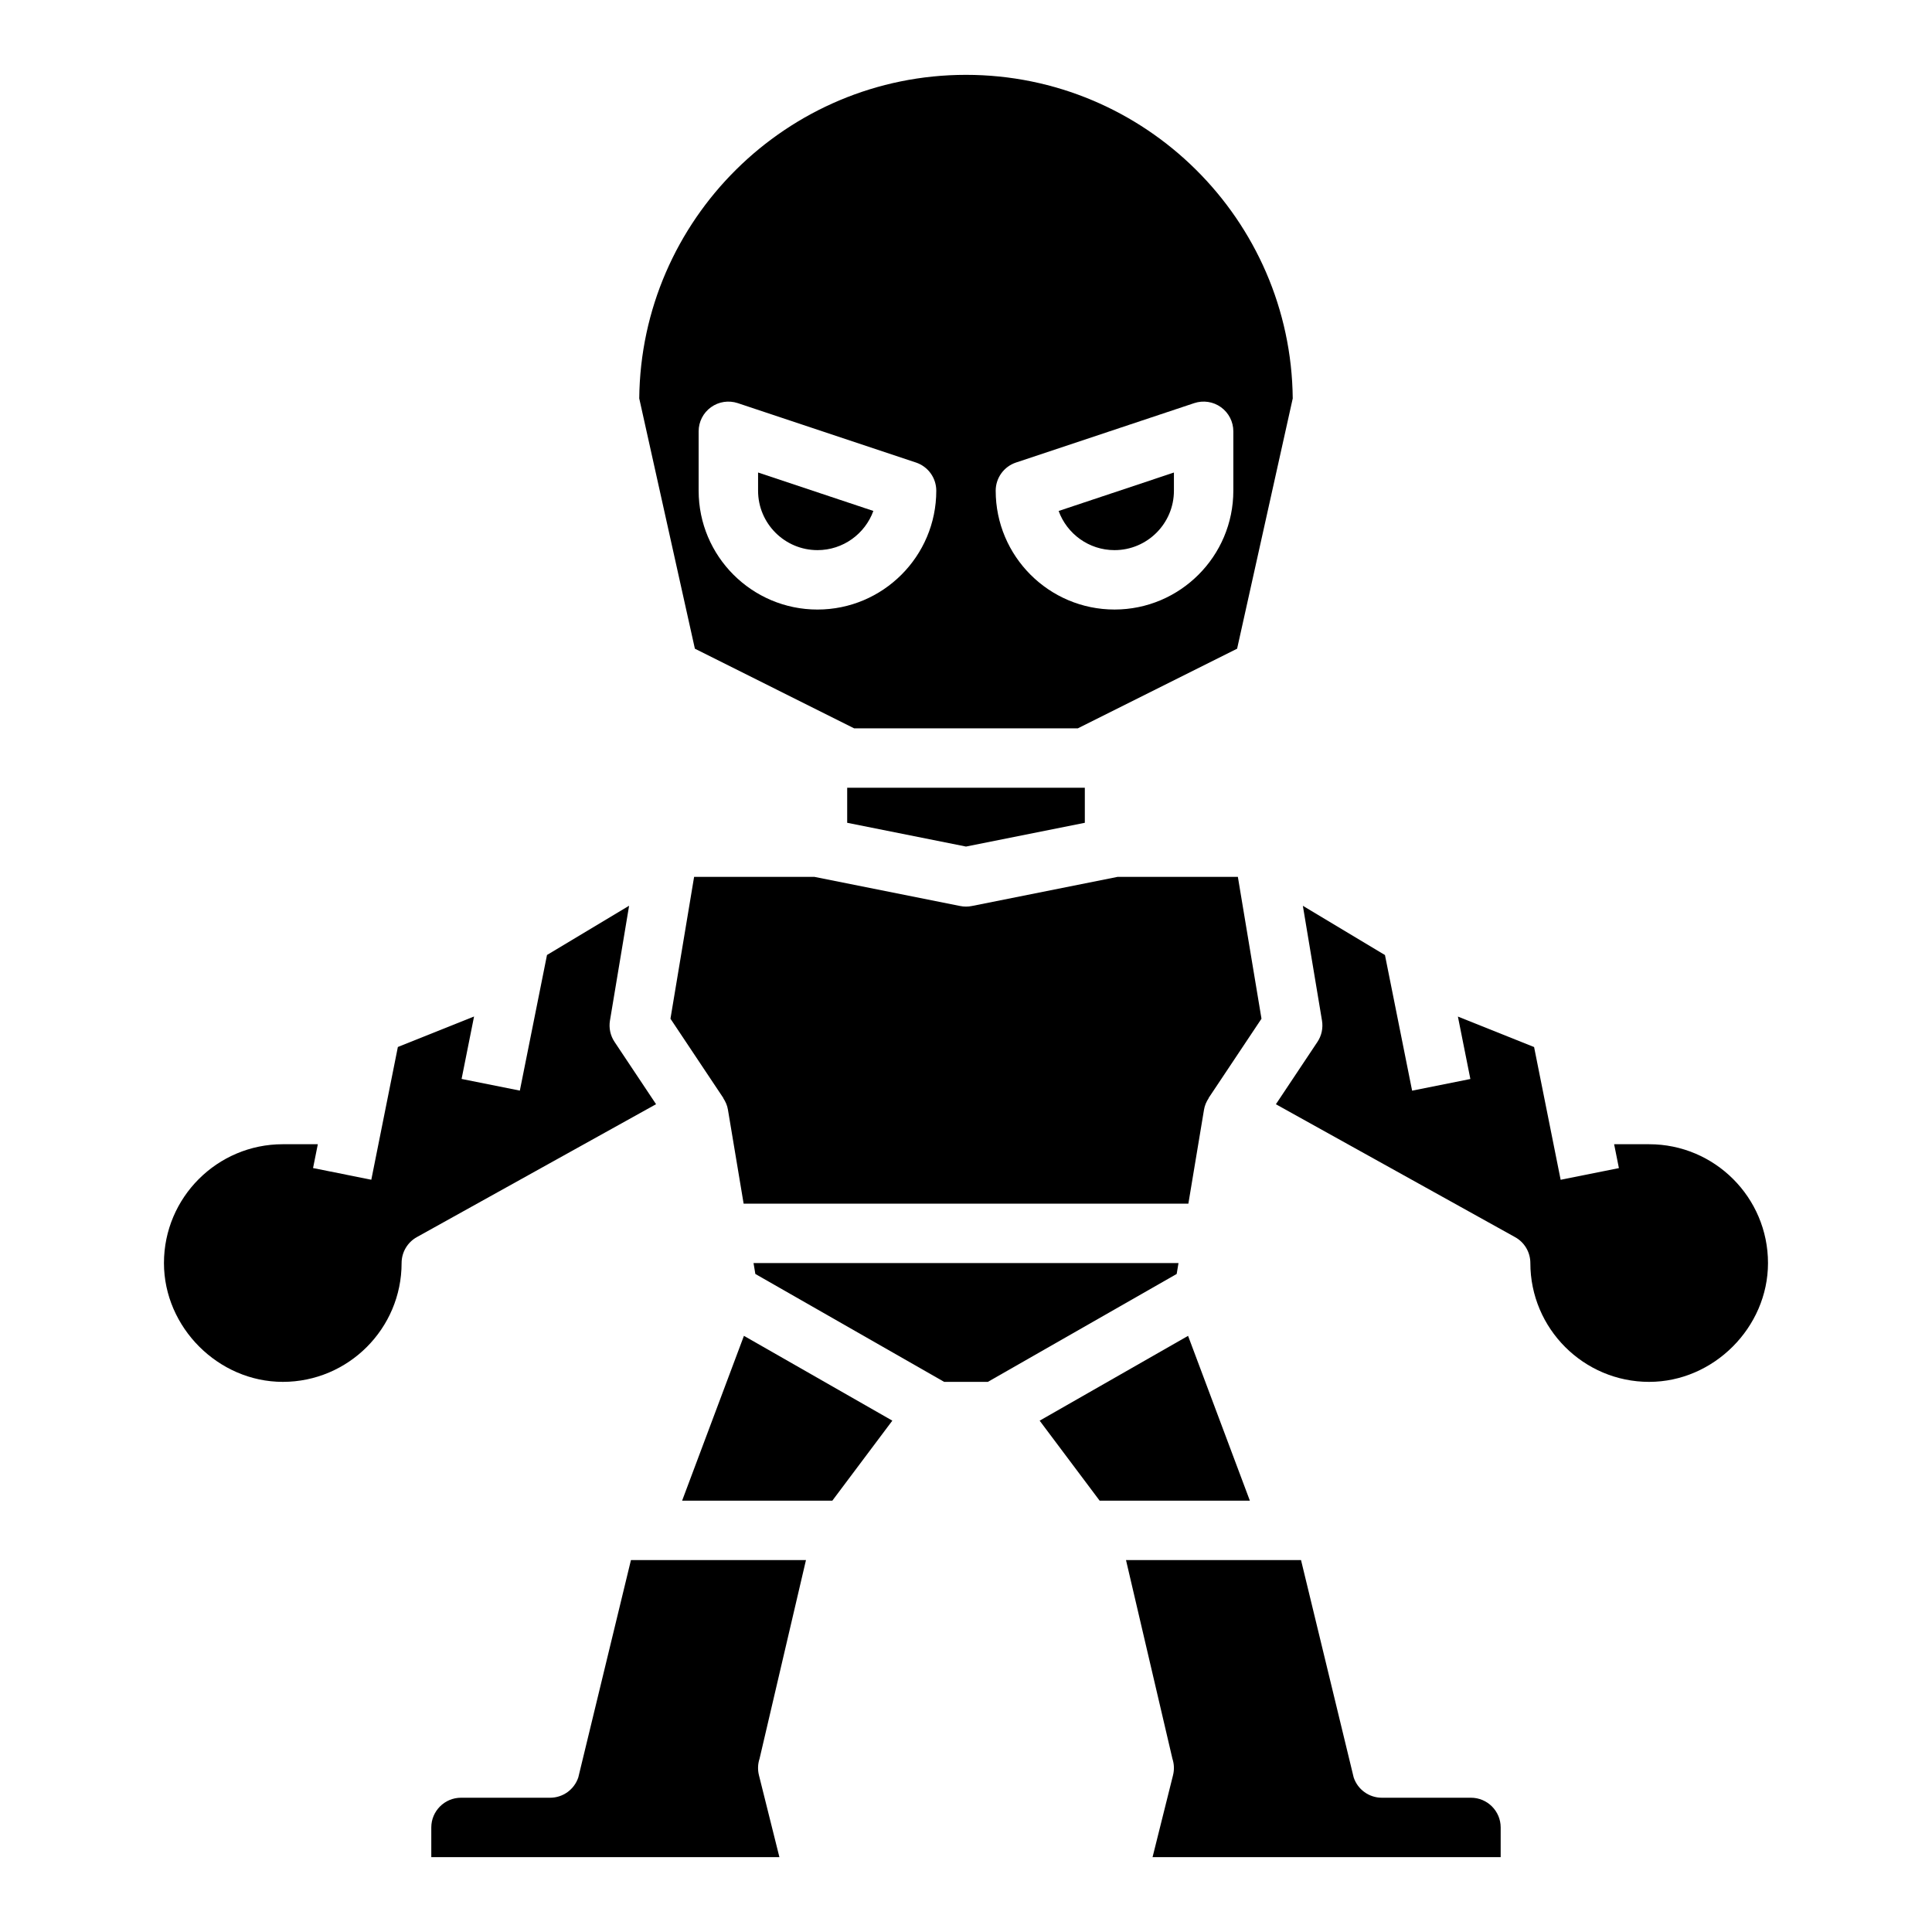
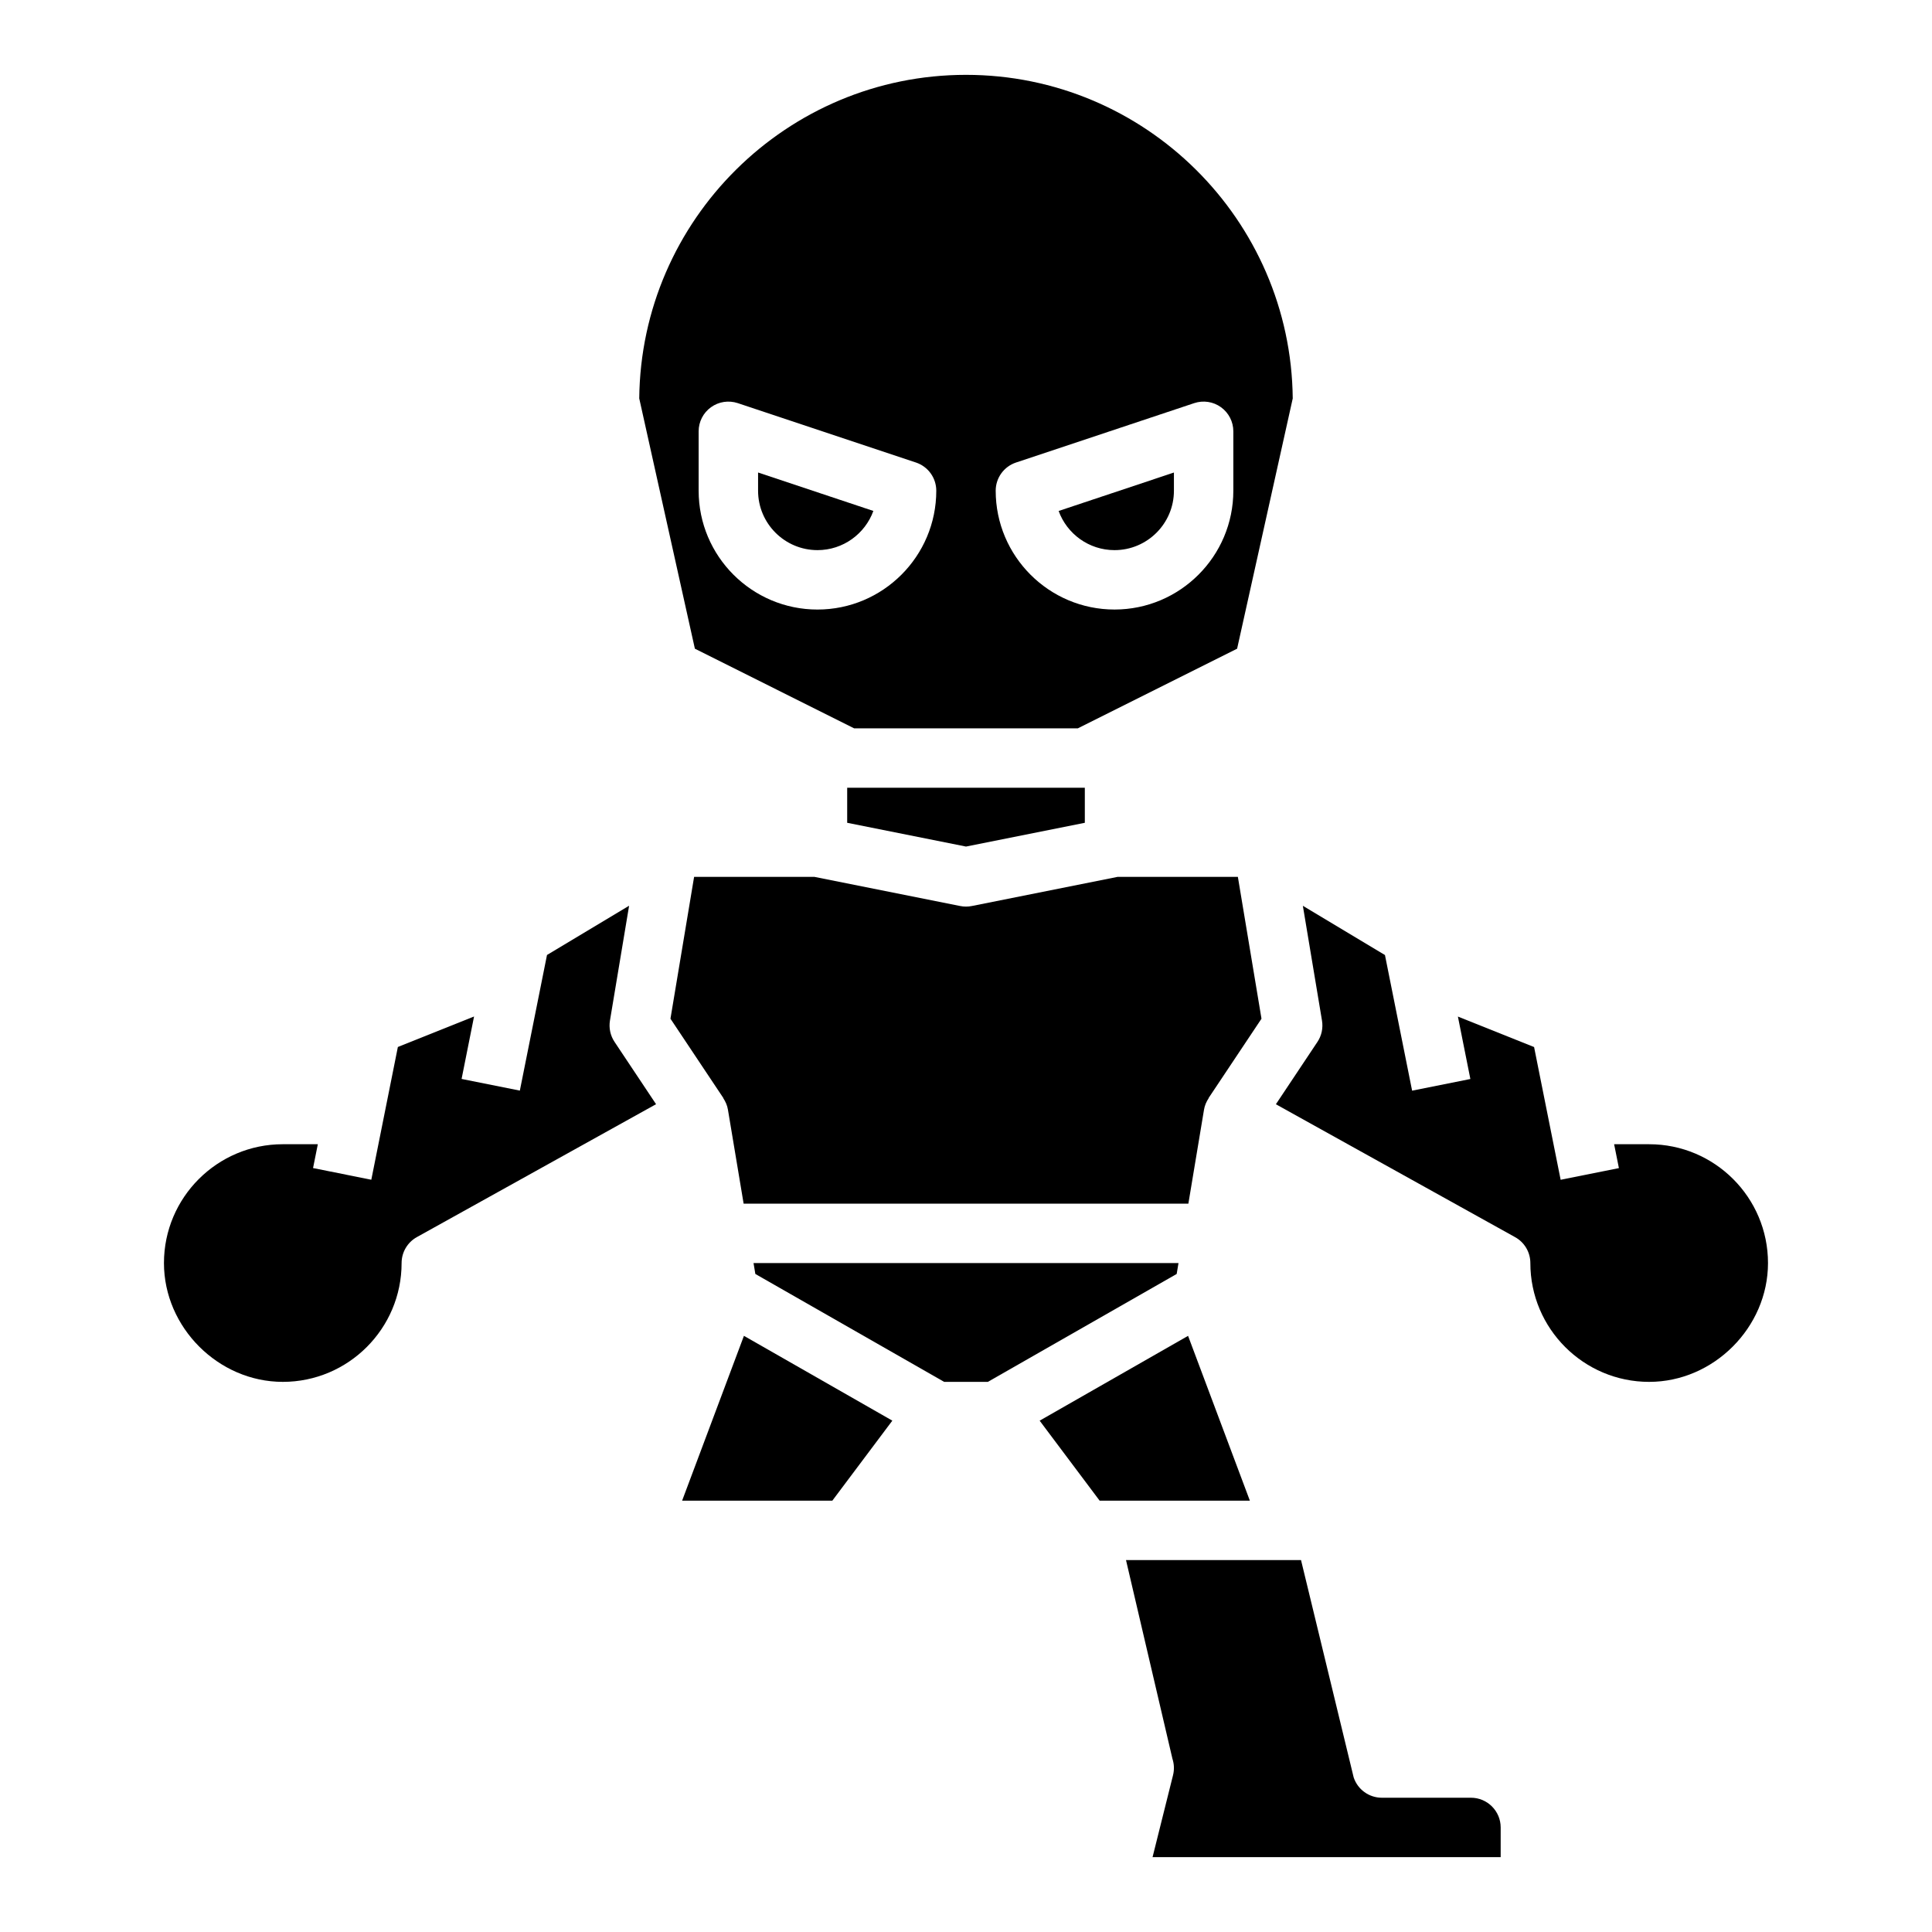
<svg xmlns="http://www.w3.org/2000/svg" fill="#000000" width="800px" height="800px" version="1.1" viewBox="144 144 512 512">
  <g>
    <path d="m328.15 315.91 42.215 21.113h59.262l42.219-21.113 14.742-66.324c-0.465-47.363-39.133-85.75-86.59-85.75-47.461 0-86.129 38.387-86.594 85.75zm85.102-49.336 47.23-15.742c2.387-0.797 5.039-0.402 7.094 1.086 2.055 1.48 3.269 3.856 3.269 6.383v15.742c0 17.367-14.121 31.488-31.488 31.488s-31.488-14.121-31.488-31.488c0-3.391 2.164-6.391 5.383-7.469zm-84.105-8.273c0-2.527 1.211-4.902 3.273-6.383 2.055-1.488 4.691-1.875 7.094-1.086l47.23 15.742c3.215 1.078 5.379 4.078 5.379 7.473 0 17.367-14.121 31.488-31.488 31.488-17.367 0-31.488-14.121-31.488-31.488z" />
    <path d="m360.64 289.79c6.801 0 12.609-4.328 14.809-10.383l-30.551-10.188v4.828c0 8.684 7.062 15.742 15.742 15.742z" />
    <path d="m439.36 289.79c8.684 0 15.742-7.062 15.742-15.742v-4.824l-30.551 10.188c2.195 6.051 8.008 10.379 14.809 10.379z" />
    <path d="m449.44 636.16h92.254v-7.871c0-4.336-3.535-7.871-7.871-7.871h-23.617c-3.394 0-6.398-2.164-7.469-5.383l-13.953-57.598h-46.383l12.297 52.617c0.473 1.426 0.527 2.953 0.164 4.402z" />
    <path d="m218.94 510.21c17.367 0 31.488-14.121 31.488-31.488 0-2.859 1.551-5.496 4.047-6.879l63.387-35.219-11.004-16.516c-1.109-1.66-1.543-3.684-1.211-5.66l5.07-30.418-21.758 13.051-7.195 35.945-15.438-3.094 3.305-16.547-20.191 8.078-7.039 35.18-15.438-3.094 1.266-6.316h-9.289c-17.367 0-31.488 14.121-31.488 31.488 0 17.066 14.422 31.488 31.488 31.488z" />
-     <path d="m357.59 557.44h-46.383l-13.949 57.59c-1.078 3.223-4.078 5.387-7.473 5.387h-23.617c-4.336 0-7.871 3.535-7.871 7.871v7.871h92.254l-5.422-21.703c-0.363-1.457-0.309-2.977 0.164-4.402z" />
    <path d="m431.49 362.05v-9.289h-62.977v9.289l31.488 6.297z" />
    <path d="m405.79 510.21 50.043-28.598 0.48-2.891h-112.62l0.48 2.891 50.039 28.598z" />
    <path d="m475.23 541.7-16.379-43.684-39.332 22.477 15.902 21.207z" />
    <path d="m581.05 510.21c17.066 0 31.488-14.422 31.488-31.488 0-17.367-14.121-31.488-31.488-31.488h-9.289l1.266 6.328-15.438 3.094-7.039-35.18-20.191-8.078 3.305 16.547-15.438 3.094-7.195-35.945-21.758-13.051 5.07 30.418c0.332 1.977-0.102 4-1.211 5.66l-11.004 16.516 63.387 35.219c2.496 1.371 4.047 4.008 4.047 6.867 0 17.367 14.121 31.488 31.488 31.488z" />
    <path d="m458.93 462.98 4.148-24.914c0.18-1.109 0.637-2.133 1.242-3.047l-0.031-0.023 14.02-21.027-6.258-37.582h-31.914l-38.59 7.715c-0.516 0.109-1.027 0.156-1.547 0.156s-1.031-0.047-1.543-0.156l-38.598-7.715h-31.914l-6.266 37.582 14.02 21.027-0.031 0.023c0.605 0.914 1.062 1.938 1.242 3.047l4.16 24.914z" />
-     <path d="m341.15 498.01-16.383 43.684h39.809l15.902-21.207z" />
+     <path d="m341.15 498.01-16.383 43.684h39.809l15.902-21.207" />
  </g>
</svg>